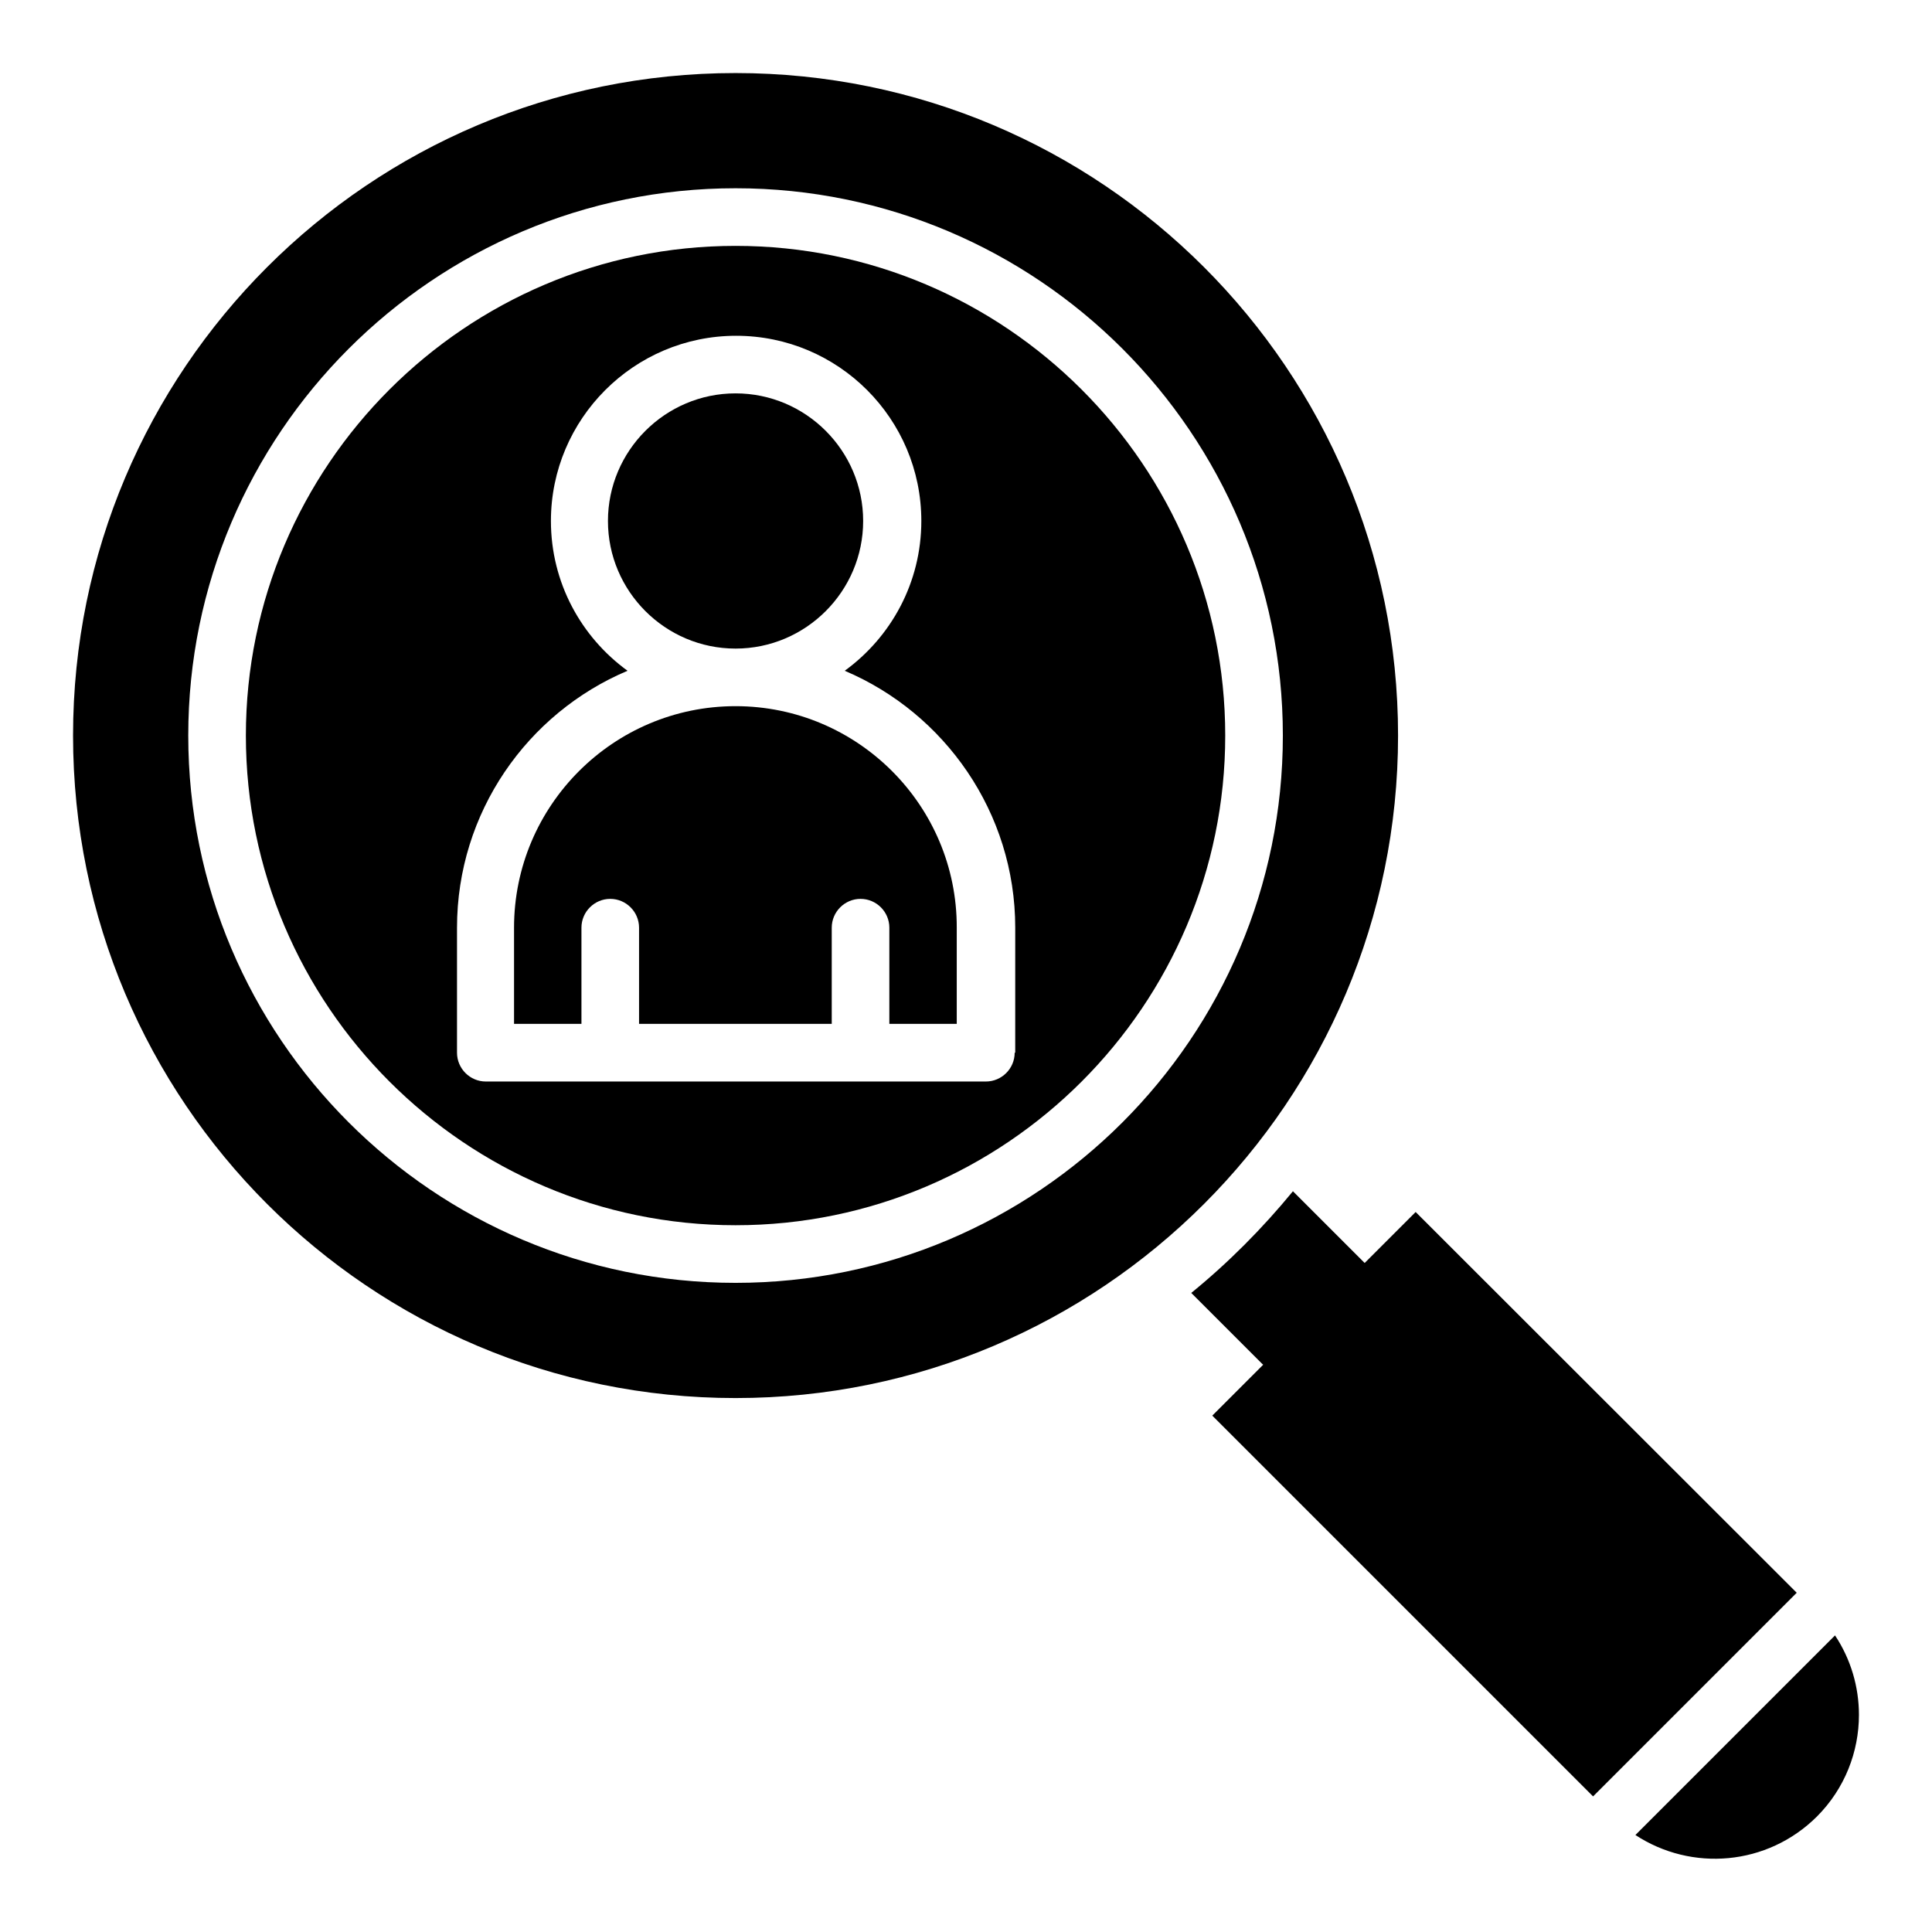
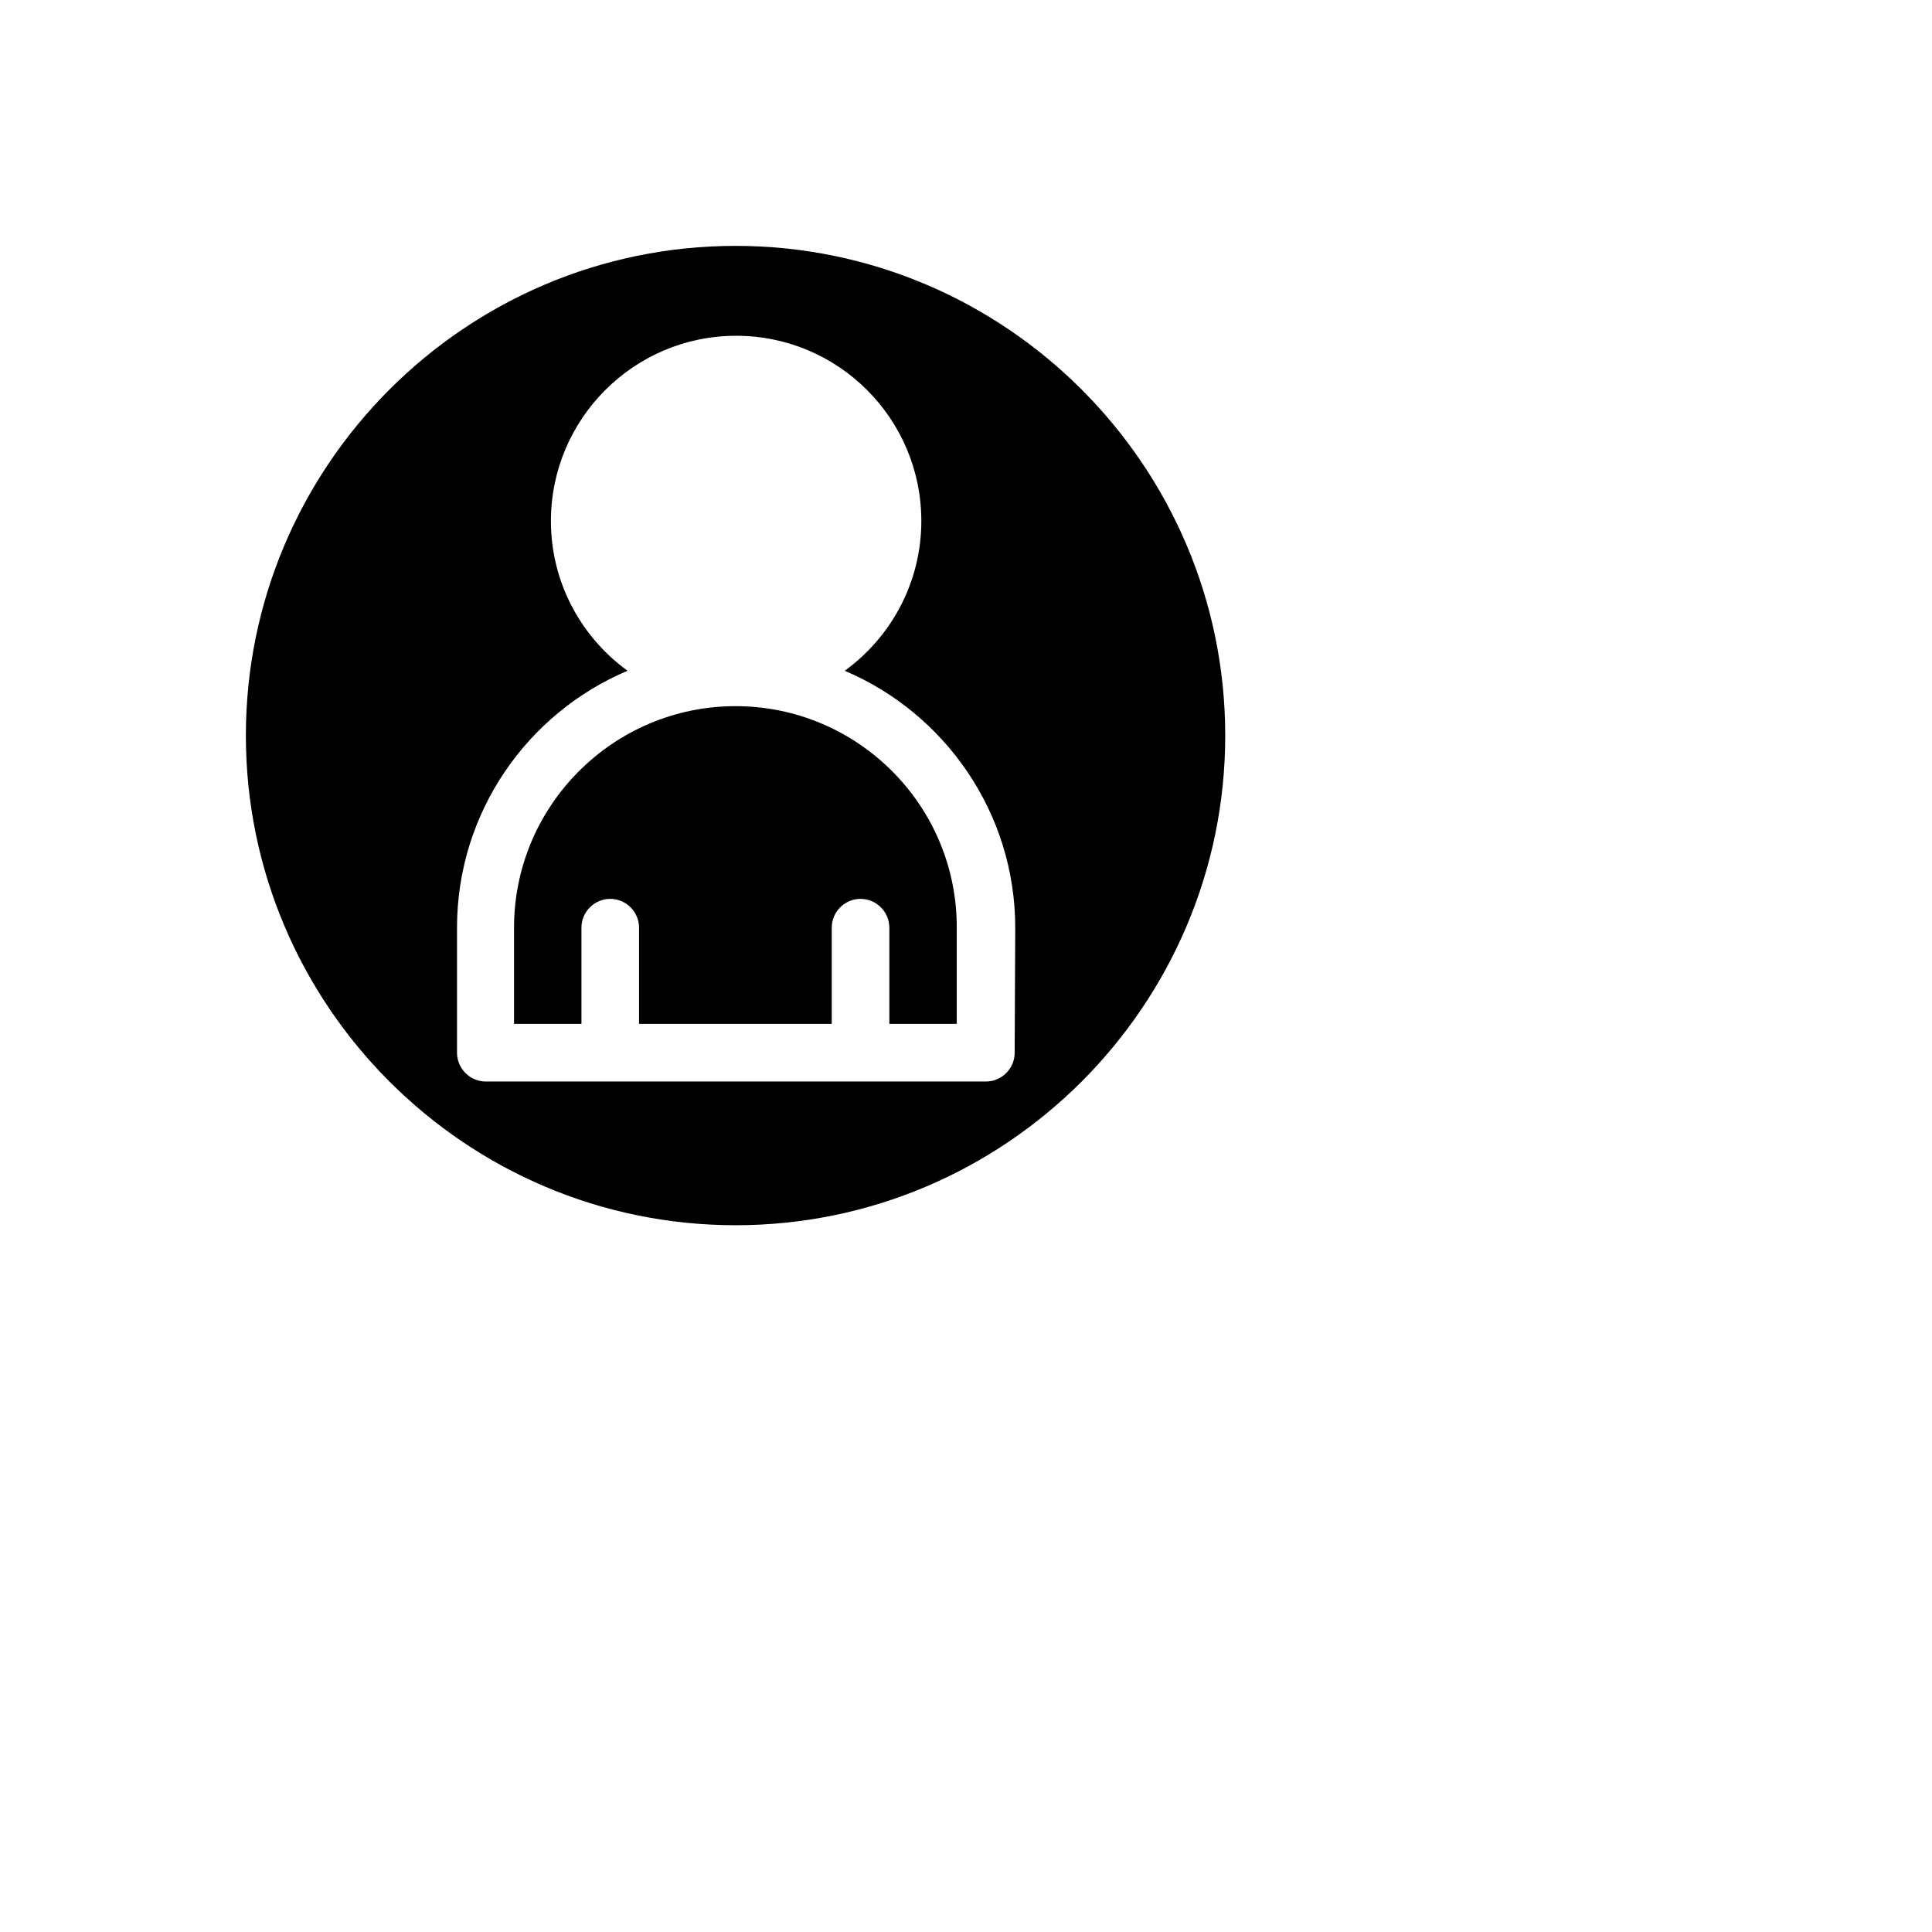
<svg xmlns="http://www.w3.org/2000/svg" fill="#000000" width="800px" height="800px" version="1.1" viewBox="144 144 512 512">
  <g>
-     <path d="m338.93 209.16c-71.523 0-129.77 58.246-129.77 129.77 0 71.527 58.242 129.77 129.77 129.77 71.527 0 129.77-58.242 129.77-129.77 0-71.523-58.242-129.77-129.77-129.77zm73.969 213.82c0 4.199-3.434 7.633-7.633 7.633h-132.52c-4.199 0-7.633-3.434-7.633-7.633v-33.129c0-30.535 18.625-56.871 45.191-68.09-12.289-8.93-20.305-23.359-20.305-39.695 0-27.023 21.984-49.082 49.082-49.082 27.098 0 49.082 21.984 49.082 49.082 0 16.336-8.016 30.762-20.305 39.695 26.488 11.223 45.191 37.559 45.191 68.09l-0.004 33.129z" />
+     <path d="m338.93 209.16c-71.523 0-129.77 58.246-129.77 129.77 0 71.527 58.242 129.77 129.77 129.77 71.527 0 129.77-58.242 129.77-129.77 0-71.523-58.242-129.77-129.77-129.77zm73.969 213.82c0 4.199-3.434 7.633-7.633 7.633h-132.52c-4.199 0-7.633-3.434-7.633-7.633v-33.129c0-30.535 18.625-56.871 45.191-68.09-12.289-8.93-20.305-23.359-20.305-39.695 0-27.023 21.984-49.082 49.082-49.082 27.098 0 49.082 21.984 49.082 49.082 0 16.336-8.016 30.762-20.305 39.695 26.488 11.223 45.191 37.559 45.191 68.09z" />
    <path d="m338.93 331.14c-32.367 0-58.703 26.336-58.703 58.703v25.496h17.863v-25.496c0-4.199 3.434-7.633 7.633-7.633 4.199 0 7.633 3.434 7.633 7.633v25.496h51.066v-25.496c0-4.199 3.434-7.633 7.633-7.633 4.199 0 7.633 3.434 7.633 7.633v25.496h17.863v-25.496c0.082-32.367-26.254-58.703-58.621-58.703z" />
-     <path d="m338.93 315.88c18.625 0 33.816-15.191 33.816-33.816s-15.191-33.816-33.816-33.816-33.816 15.191-33.816 33.816 15.191 33.816 33.816 33.816z" />
-     <path d="m514.5 338.93c0-96.945-78.625-175.57-175.57-175.57-96.945 0-175.57 78.625-175.57 175.57 0 96.945 78.625 175.57 175.57 175.57 96.945 0 175.57-78.625 175.57-175.57zm-175.57 145.04c-79.996 0-145.04-65.035-145.04-145.04 0-79.996 65.039-145.04 145.04-145.04 80 0 145.04 65.039 145.04 145.04 0 80-65.035 145.04-145.04 145.04z" />
-     <path d="m519.16 465.19-13.512 13.512-19.008-19.008c-8.09 9.848-17.098 18.93-26.945 26.945l19.008 19.008 0.152-0.078-13.586 13.586 100.91 100.91 53.969-53.969z" />
-     <path d="m630.3 577.4-52.898 52.898c14.887 9.77 34.961 8.168 48.09-4.887 7.402-7.402 11.145-17.176 11.145-26.945 0-7.402-2.137-14.734-6.336-21.066z" />
  </g>
</svg>